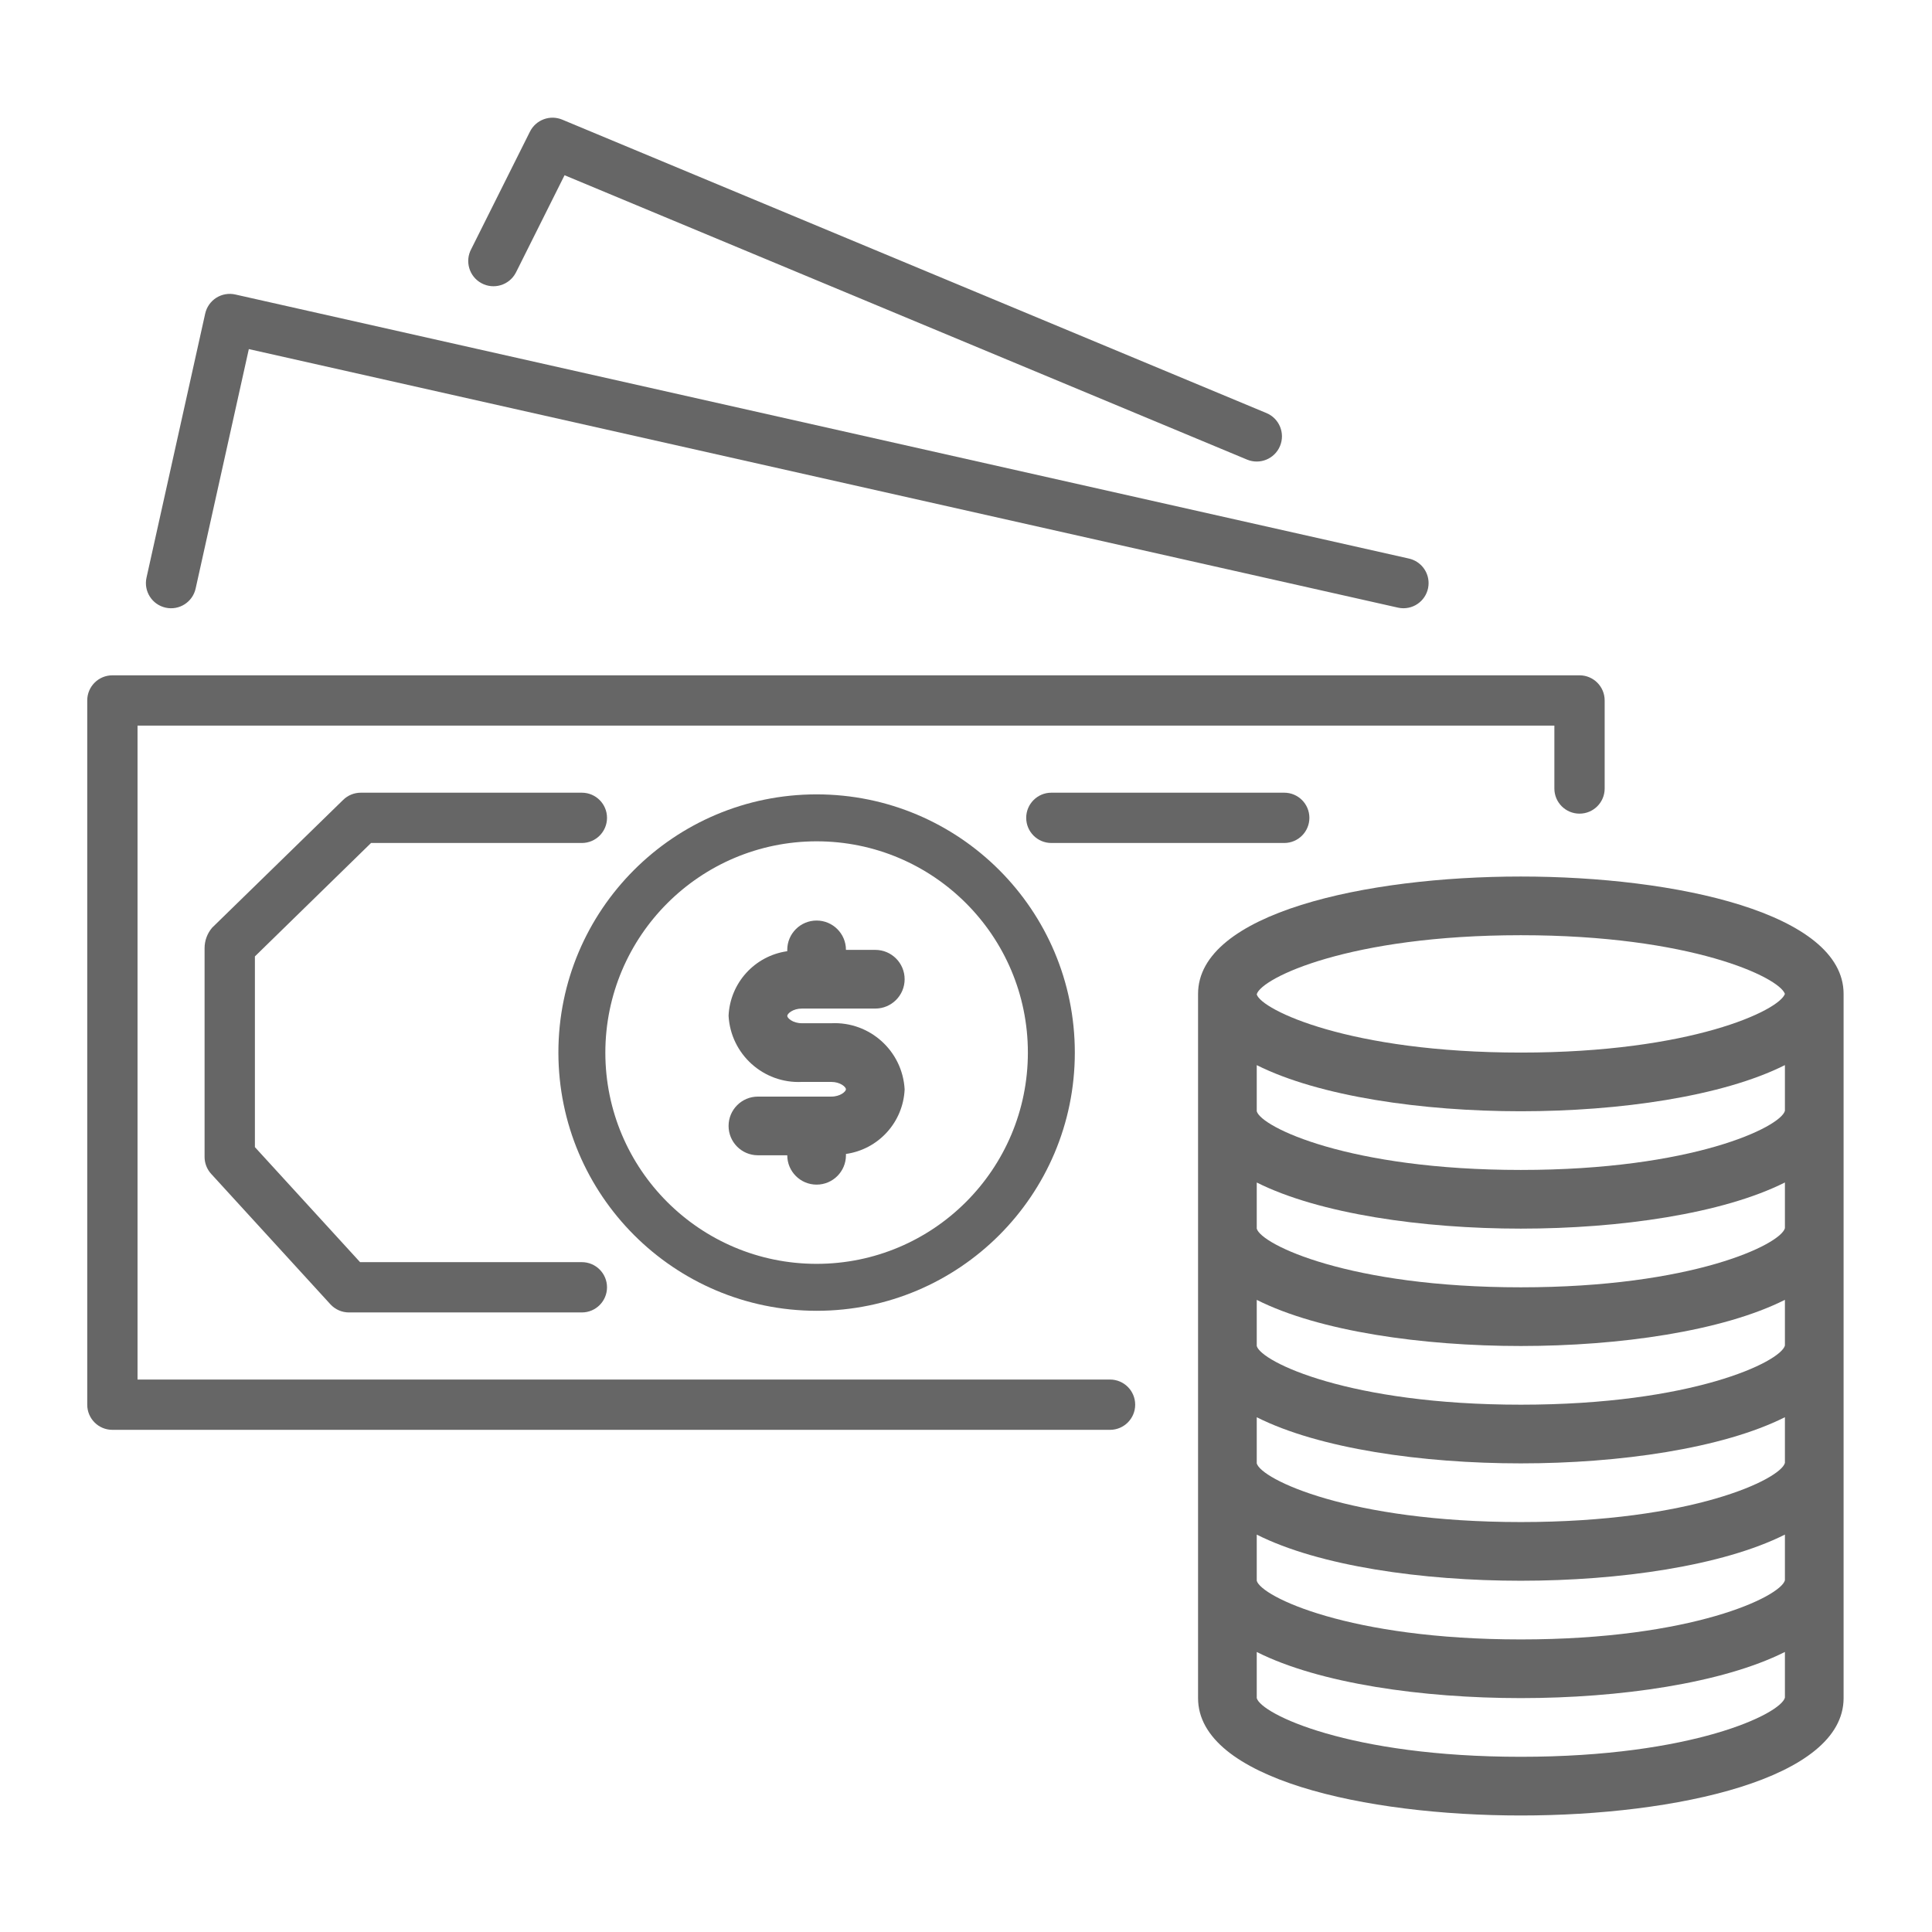
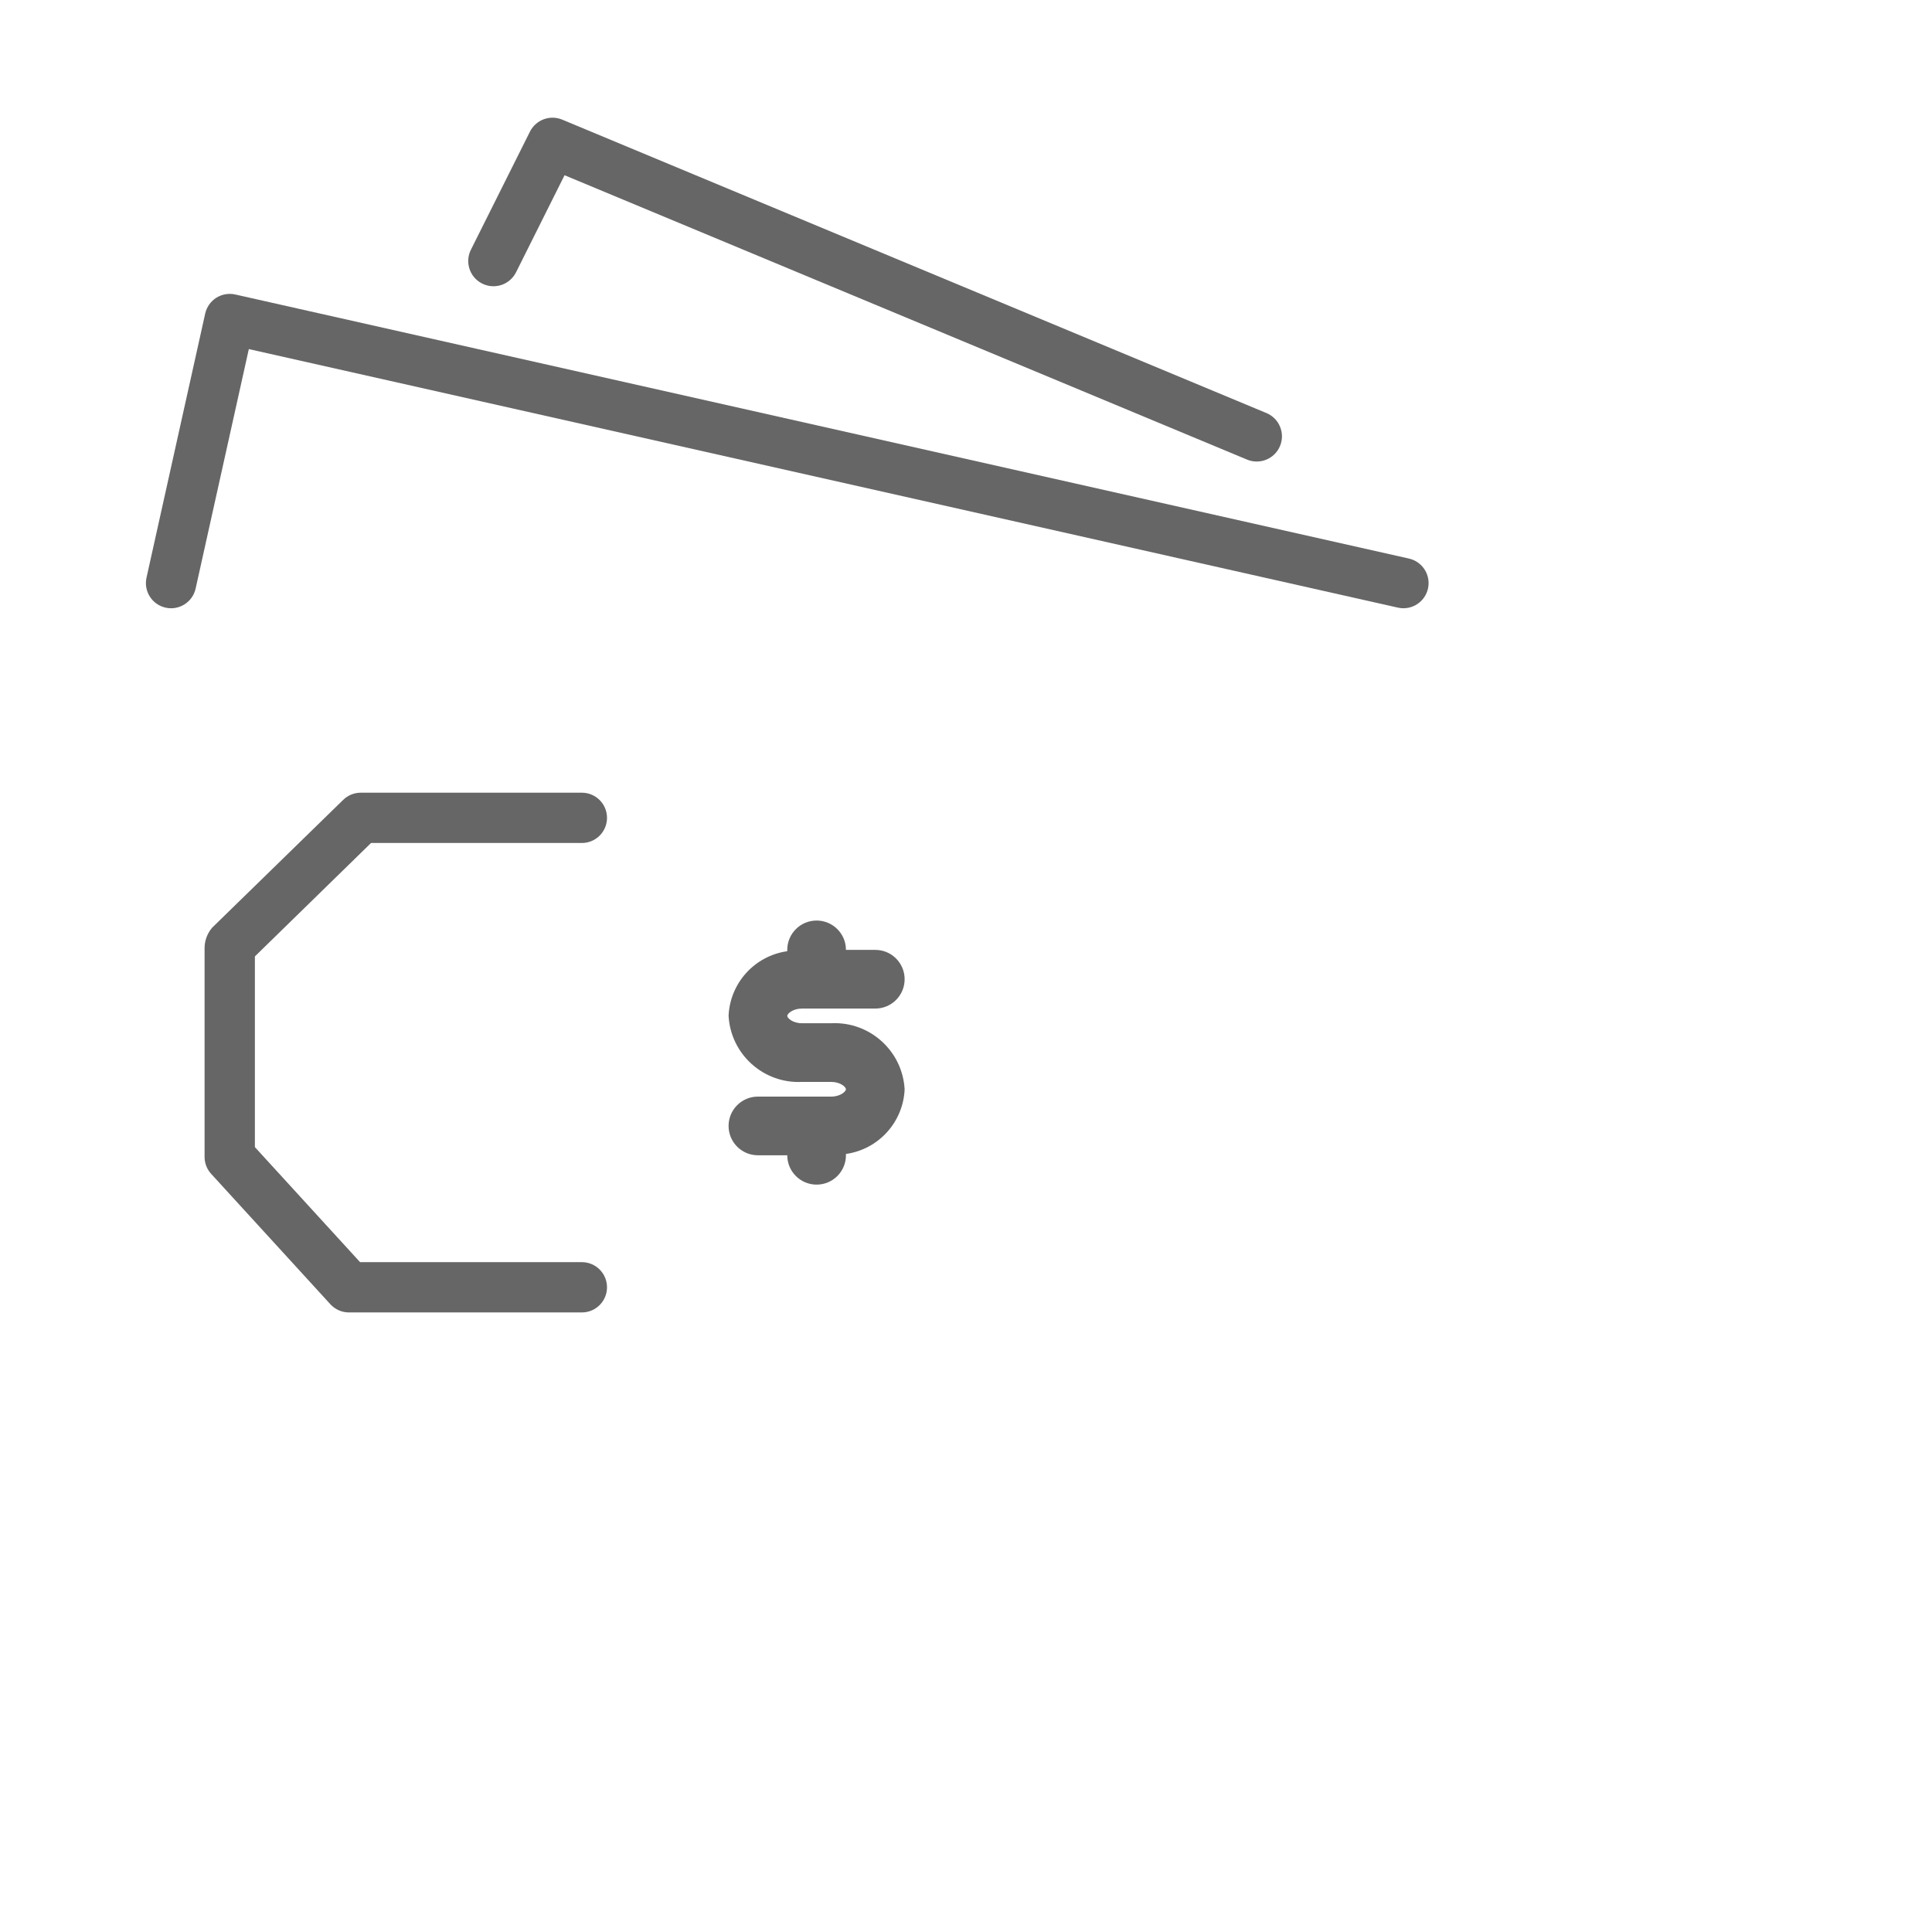
<svg xmlns="http://www.w3.org/2000/svg" xml:space="preserve" width="55mm" height="55mm" version="1.1" style="shape-rendering:geometricPrecision; text-rendering:geometricPrecision; image-rendering:optimizeQuality; fill-rule:evenodd; clip-rule:evenodd" viewBox="0 0 5500 5500">
  <defs>
    <style type="text/css">
   
    .fil1 {fill:none}
    .fil0 {fill:#666666}
   
  </style>
  </defs>
  <g id="Слой_x0020_1">
    <g id="_1985048651680">
      <g>
-         <path class="fil0" d="M4496.71 1922.51c-0.05,0 -0.11,0 -0.17,0l-4176.6 0c-39.49,-0.04 -71.55,31.93 -71.59,71.42 0,0.05 0,0.11 0,0.16l0 2004.77c-0.04,39.49 31.93,71.55 71.42,71.59 0.05,0 0.11,0 0.17,0l2840.09 0c39.53,0 71.59,-32.05 71.59,-71.59 0,-39.53 -32.06,-71.58 -71.59,-71.58l-2768.51 0 0 -1861.6 4033.44 0 0 179.01c-0.05,39.49 31.93,71.55 71.42,71.59 0.05,0 0.11,0 0.16,0 39.49,0.04 71.55,-31.93 71.59,-71.42 0,-0.05 0,-0.11 0,-0.17l0 -250.59c0.04,-39.49 -31.93,-71.54 -71.42,-71.59z" />
-       </g>
+         </g>
      <g>
        <path class="fil0" d="M4011.06 1590.13l-3341.29 -751.78c-18.54,-4.15 -37.98,-0.79 -54.04,9.35 -16.05,10.22 -27.4,26.38 -31.58,44.94l-167.06 751.79c-8.59,38.61 15.76,76.87 54.37,85.45 38.62,8.59 76.88,-15.76 85.46,-54.37l151.44 -681.71 3271.29 736c5.18,1.2 10.47,1.8 15.79,1.76 39.53,-0.08 71.52,-32.18 71.46,-71.71 -0.07,-33.43 -23.25,-62.35 -55.84,-69.72z" />
      </g>
      <g>
        <path class="fil0" d="M3605.34 1175.9l-2004.77 -835.32c-34.85,-14.52 -74.99,0.4 -91.89,34.17l-167.06 334.12c-18.87,34.9 -5.88,78.49 29.03,97.36 34.89,18.87 78.48,5.88 97.35,-29.03 0.74,-1.37 1.44,-2.77 2.09,-4.19l0 0.17 137.08 -274.32 1942.87 809.51c36.59,15.26 78.62,-2.01 93.89,-38.6 15.27,-36.56 -2,-78.6 -38.59,-93.87z" />
      </g>
      <g>
-         <path class="fil0" d="M3655.96 2256.64l-663 0c-39.53,0 -71.58,32.05 -71.58,71.58 0,39.53 32.05,71.59 71.58,71.59l663 0c39.53,0 71.59,-32.05 71.59,-71.59 0,-39.53 -32.06,-71.58 -71.59,-71.58z" />
-       </g>
+         </g>
      <g>
-         <path class="fil0" d="M2324.71 2261.4c-405.98,0 -735.09,329.1 -735.09,735.08 0.42,405.8 329.29,734.66 735.09,735.08 405.97,0 735.08,-329.1 735.08,-735.08 0,-405.98 -329.11,-735.08 -735.08,-735.08zm0 1336.51c-332.17,0 -601.43,-269.26 -601.43,-601.43 0.36,-332.01 269.42,-601.07 601.43,-601.43 332.16,0 601.43,269.27 601.43,601.43 0,332.17 -269.27,601.43 -601.43,601.43z" />
-       </g>
+         </g>
      <g>
-         <path class="fil0" d="M4329.48 2495.29c-442.72,0 -918.86,104.58 -918.86,334.12l0 2004.77c0,229.55 476.14,334.13 918.86,334.13 442.72,0 918.85,-104.58 918.85,-334.13l0 -2004.77c0,-229.54 -476.13,-334.12 -918.85,-334.12zm751.79 2337.64c-12.62,46.36 -263.13,168.32 -751.79,168.32 -488.67,0 -739.18,-121.96 -751.79,-167.07l0 -131.31c177.75,89.55 471.37,131.31 751.79,131.31 280.42,0 574.11,-42.18 751.79,-131.39l0 130.14zm0 -334.13c-12.62,46.36 -263.13,168.32 -751.79,168.32 -488.67,0 -739.18,-121.96 -751.79,-167.06l0 -131.32c177.75,89.55 471.37,131.32 751.79,131.32 280.42,0 574.11,-42.19 751.79,-131.4l0 130.14zm0 -334.13c-12.62,46.36 -263.13,168.32 -751.79,168.32 -488.67,0 -739.18,-121.96 -751.79,-167.06l0 -131.31c177.75,89.54 471.37,131.31 751.79,131.31 280.42,0 574.11,-42.19 751.79,-131.4l0 130.14zm0 -334.12c-12.62,46.36 -263.13,168.31 -751.79,168.31 -488.67,0 -739.18,-121.95 -751.79,-167.06l0 -131.31c177.75,89.55 471.37,131.31 751.79,131.31 280.42,0 574.11,-42.18 751.79,-131.4l0 130.15zm0 -334.13c-12.62,46.36 -263.13,168.31 -751.79,168.31 -488.67,0 -739.18,-121.95 -751.79,-167.06l0 -131.31c177.75,89.13 471.37,131.31 751.79,131.31 280.42,0 574.11,-42.18 751.79,-131.4l0 130.15zm0 -334.13c-12.62,46.36 -263.13,168.32 -751.79,168.32 -488.67,0 -739.18,-121.96 -751.79,-167.07l0 -131.31c177.75,89.13 471.37,131.31 751.79,131.31 280.42,0 574.11,-42.18 751.79,-131.39l0 130.14zm-751.79 -165.81c-487.91,0 -738.34,-121.62 -751.79,-165.56l0 -0.5c13.45,-46.53 263.88,-168.07 751.79,-168.07 484.48,0 735.08,119.79 751.79,167.06 -16.71,47.28 -267.31,167.07 -751.79,167.07z" />
-       </g>
+         </g>
      <g>
        <path class="fil0" d="M1656.45 3593.07l-631.42 0 -299.38 -327.45 0 -542.96 330.62 -322.85 600.18 0c39.53,0 71.59,-32.05 71.59,-71.59 0,-39.53 -32.05,-71.58 -71.59,-71.58l-629.25 0c-18.71,-0.05 -36.7,7.24 -50.11,20.29l-373.14 363.95c-13.94,16.29 -21.59,37.04 -21.56,58.48l0 594.08c0,17.86 6.68,35.08 18.72,48.28l339.39 371.21c13.56,14.85 32.75,23.32 52.87,23.31l663.08 0c39.53,0 71.59,-32.06 71.59,-71.59 0,-39.53 -32.05,-71.58 -71.59,-71.58z" />
      </g>
      <g>
        <path class="fil0" d="M2366.47 2912.95l-83.53 0c-25.98,0 -41.76,-14.54 -41.76,-20.89 0,-6.34 15.78,-20.88 41.76,-20.88l208.83 0c46.13,0 83.54,-37.4 83.54,-83.53 0,-46.13 -37.41,-83.53 -83.54,-83.53l-83.53 0c0,-46.13 -37.4,-83.54 -83.53,-83.54 -46.13,0 -83.54,37.41 -83.54,83.54l0 3.76c-92.64,13.08 -162.83,90.29 -167.06,183.77 5.98,109.52 99.27,193.67 208.83,188.36l83.53 0c25.98,0 41.77,14.54 41.77,20.89 0,6.34 -15.79,20.88 -41.77,20.88l-208.83 0c-46.13,0 -83.53,37.4 -83.53,83.53 0,46.13 37.4,83.53 83.53,83.53l83.54 0c0,46.13 37.4,83.54 83.53,83.54 46.13,0 83.53,-37.41 83.53,-83.54l0 -3.76c92.65,-13.08 162.84,-90.29 167.07,-183.77 -5.99,-109.52 -99.27,-193.67 -208.84,-188.36z" />
      </g>
    </g>
-     <rect class="fil1" x="-1.68" y="1.66" width="5500" height="5500" />
  </g>
</svg>